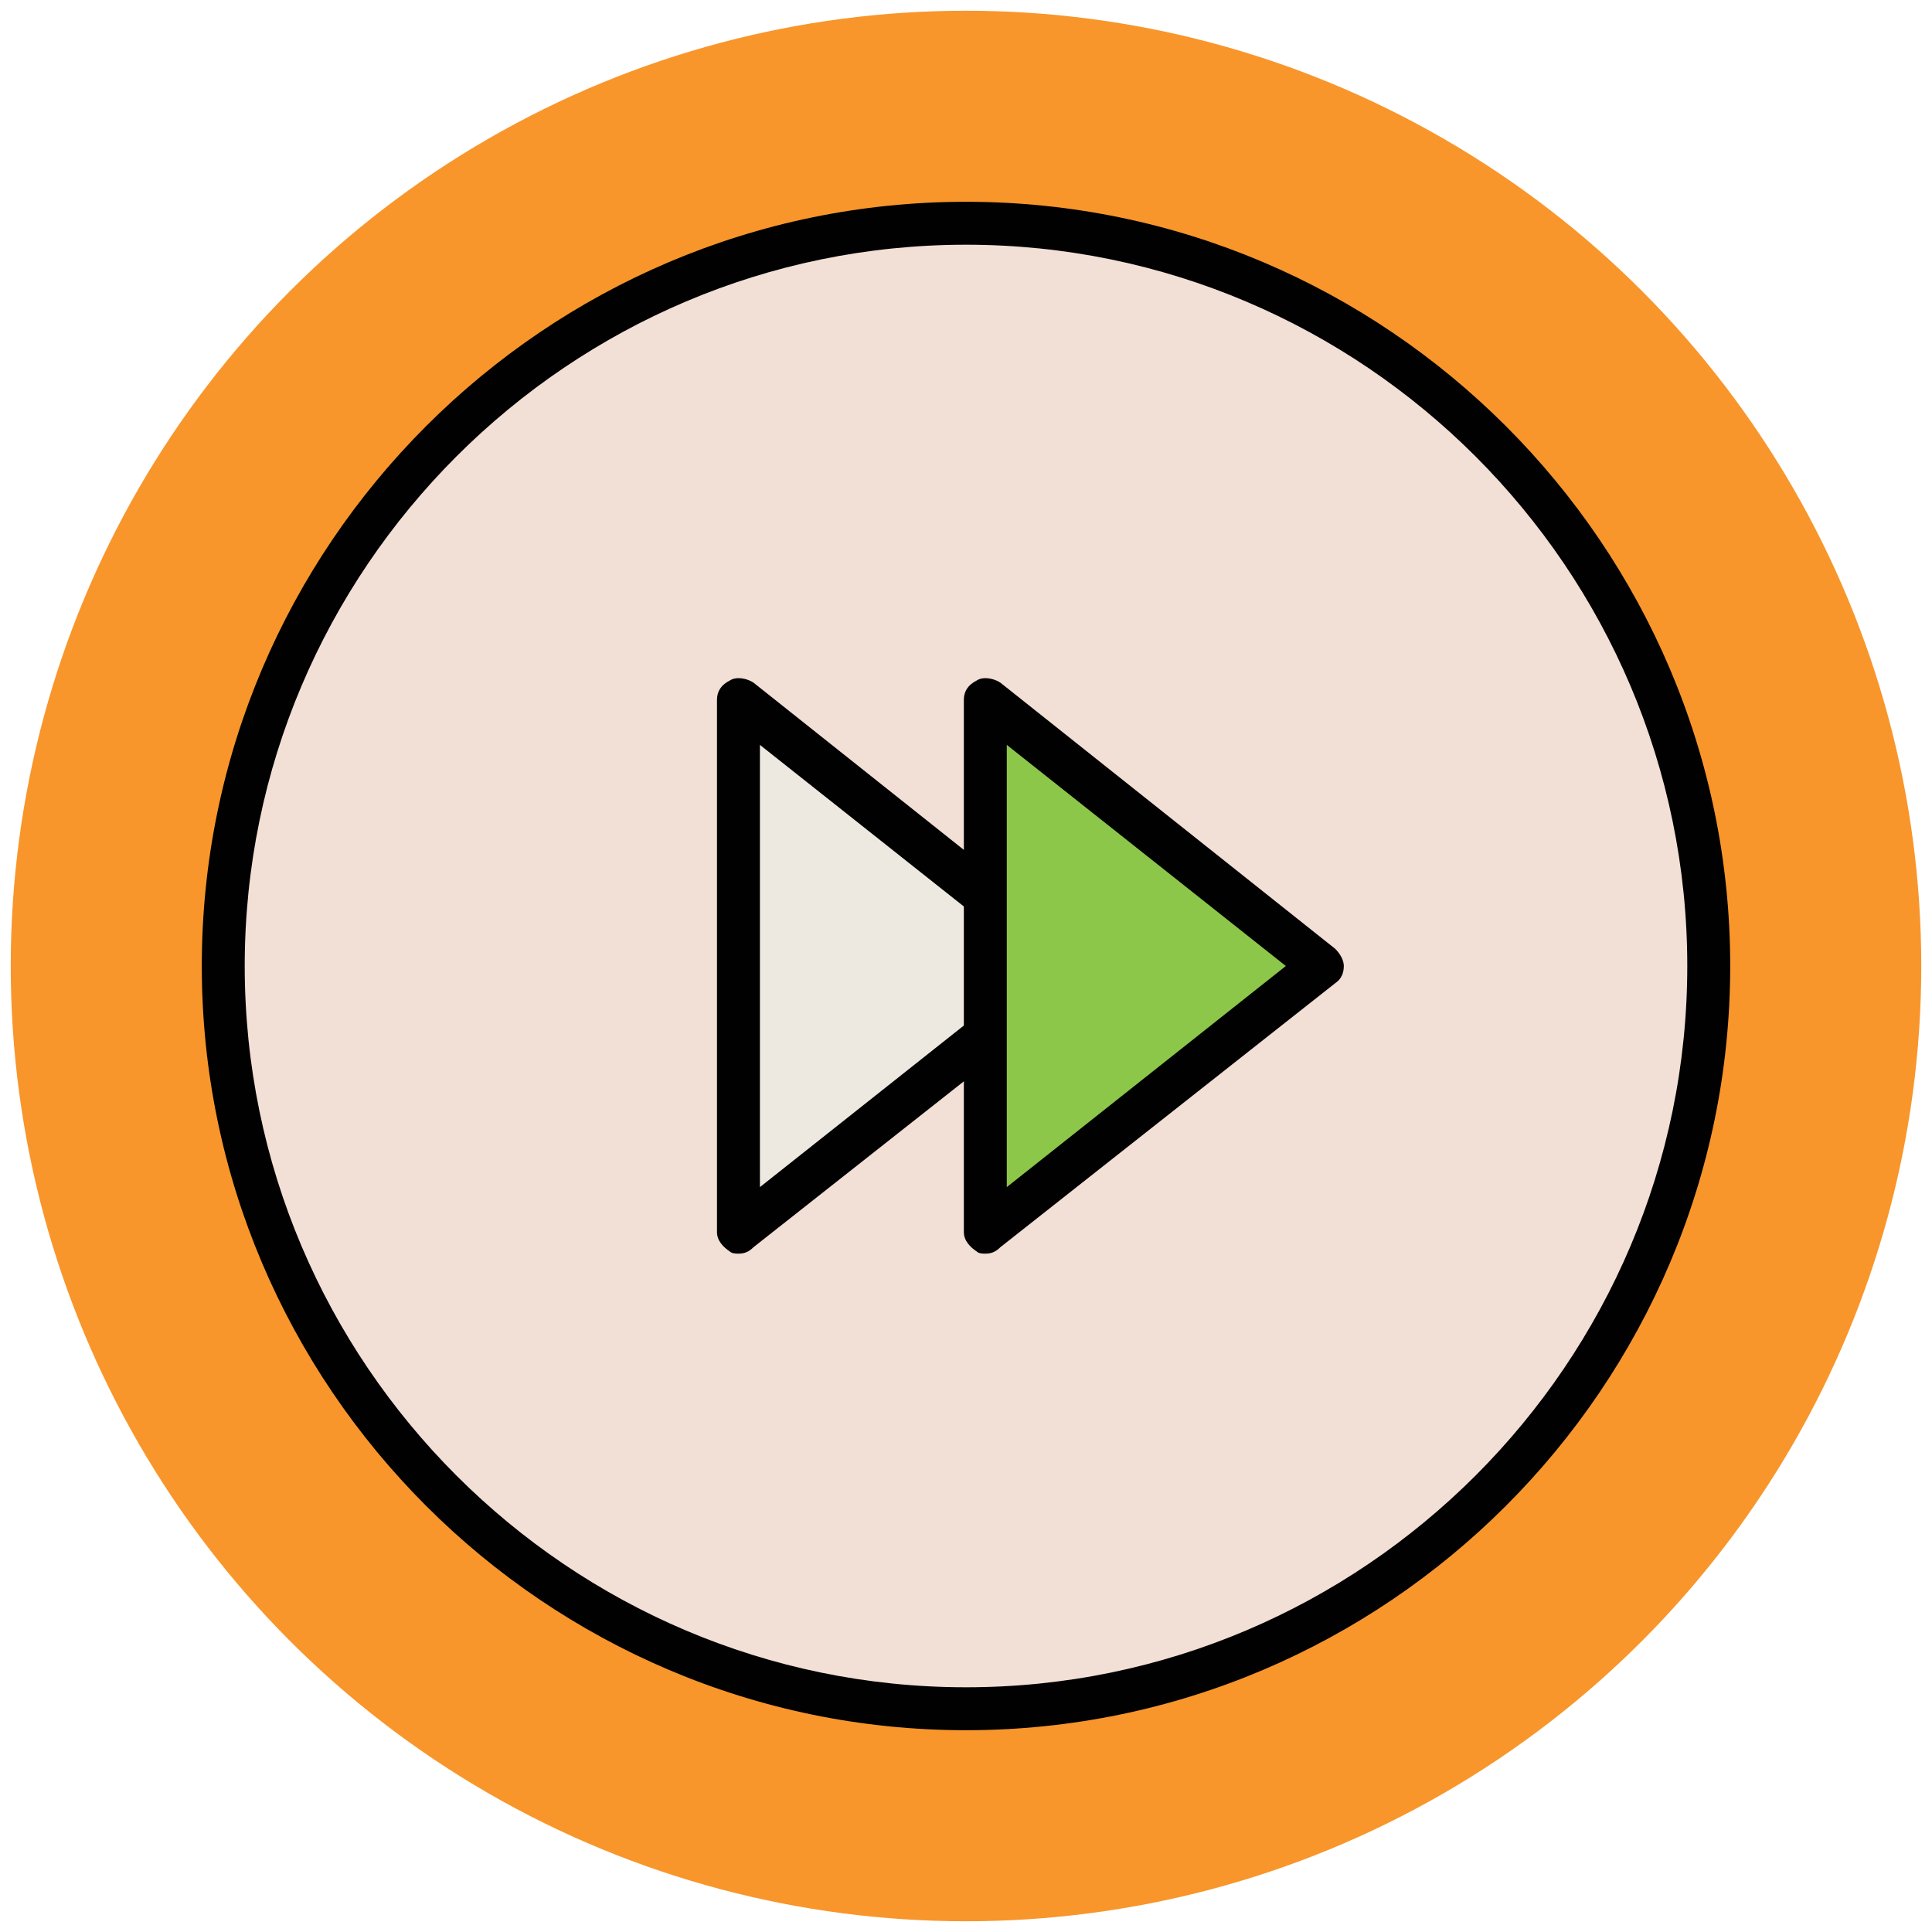
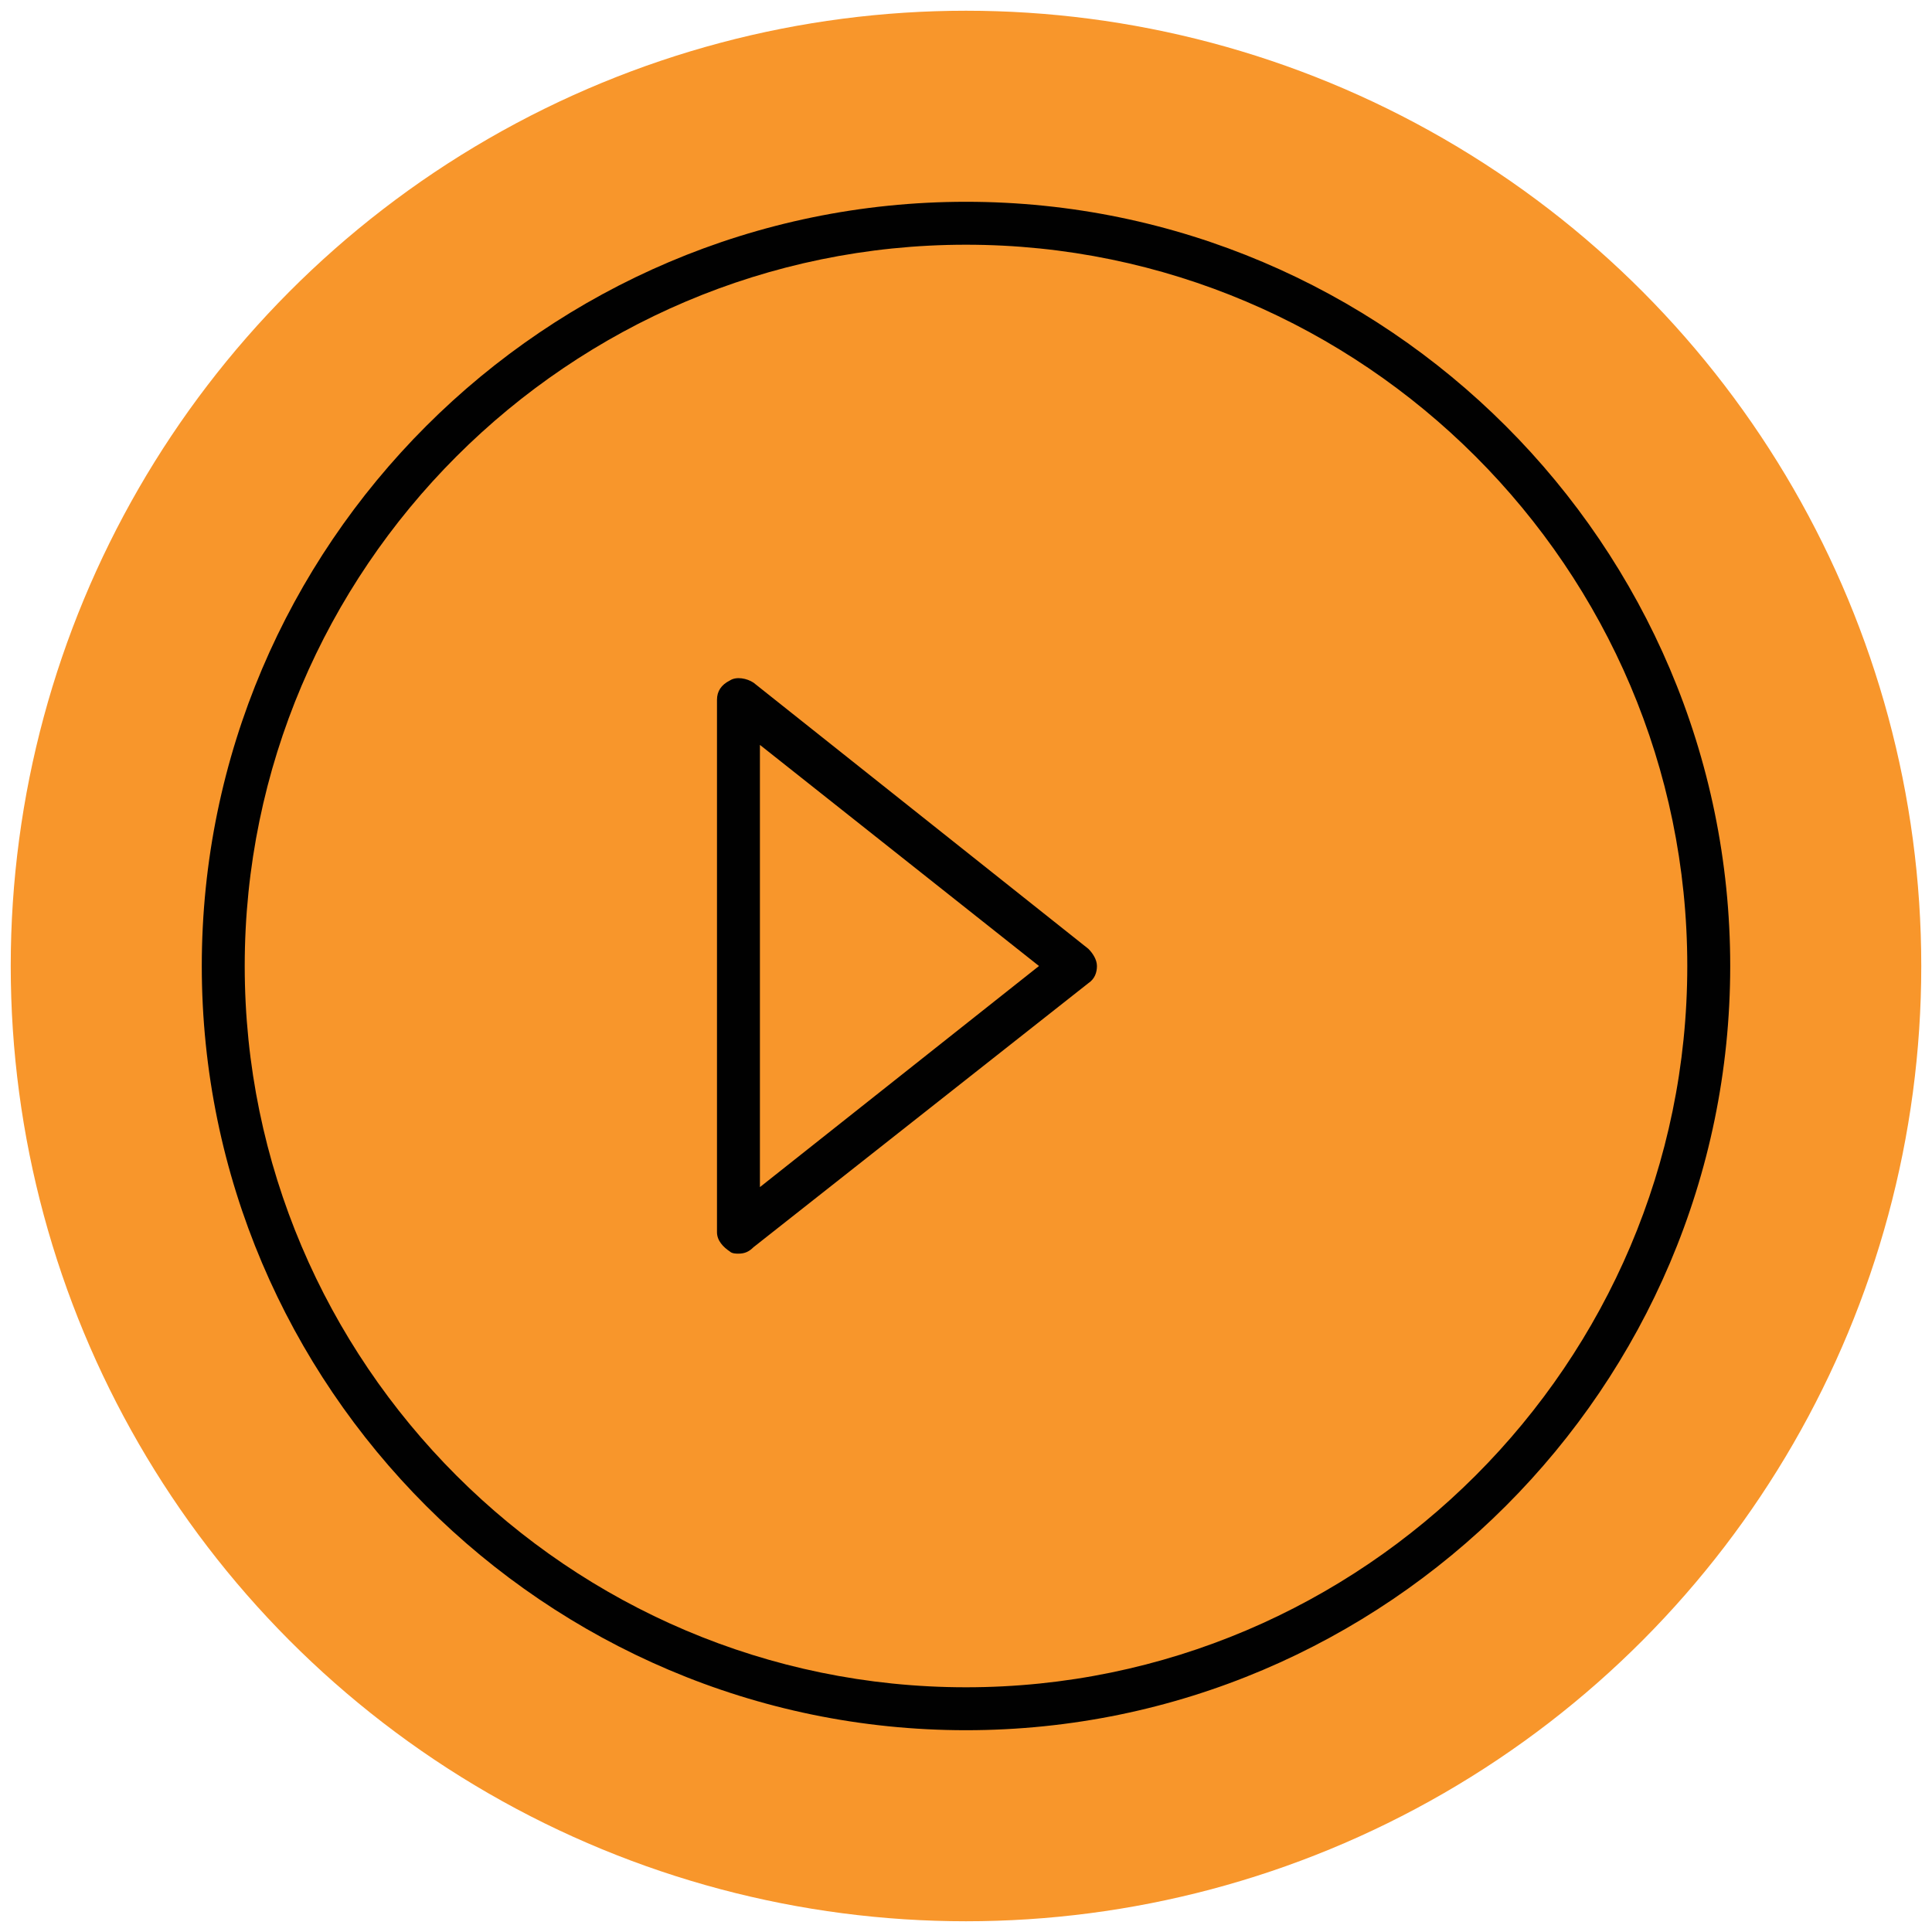
<svg xmlns="http://www.w3.org/2000/svg" version="1.1" id="Layer_1" x="0px" y="0px" viewBox="0 0 90 90" enable-background="new 0 0 90 90" xml:space="preserve">
  <g>
    <g>
      <circle fill="#F8962B" cx="45" cy="45" r="44.5" />
    </g>
    <g>
-       <circle fill="#F2DFD5" cx="45" cy="45" r="34.6" />
      <path fill="#010101" d="M45,80.6c-19.6,0-35.6-16-35.6-35.6S25.4,9.4,45,9.4s35.6,16,35.6,35.6S64.6,80.6,45,80.6z M45,11.4    c-18.5,0-33.6,15.1-33.6,33.6S26.5,78.6,45,78.6S78.6,63.5,78.6,45S63.5,11.4,45,11.4z" />
    </g>
    <g>
-       <polygon fill="#EDE9E0" points="34.4,32.6 34.4,57.4 50,45   " />
      <path fill="#010101" d="M34.4,58.4c-0.1,0-0.3,0-0.4-0.1c-0.3-0.2-0.6-0.5-0.6-0.9V32.6c0-0.4,0.2-0.7,0.6-0.9    c0.3-0.2,0.8-0.1,1.1,0.1l15.6,12.4c0.2,0.2,0.4,0.5,0.4,0.8s-0.1,0.6-0.4,0.8L35.1,58.1C34.9,58.3,34.7,58.4,34.4,58.4z     M35.4,34.7v20.6l13-10.3L35.4,34.7z" />
    </g>
    <g>
-       <polygon fill="#8CC749" points="45.9,32.6 45.9,57.4 61.5,45   " />
-       <path fill="#010101" d="M45.9,58.4c-0.1,0-0.3,0-0.4-0.1c-0.3-0.2-0.6-0.5-0.6-0.9V32.6c0-0.4,0.2-0.7,0.6-0.9    c0.3-0.2,0.8-0.1,1.1,0.1l15.6,12.4c0.2,0.2,0.4,0.5,0.4,0.8s-0.1,0.6-0.4,0.8L46.6,58.1C46.4,58.3,46.2,58.4,45.9,58.4z     M46.9,34.7v20.6l13-10.3L46.9,34.7z" />
-     </g>
+       </g>
  </g>
</svg>